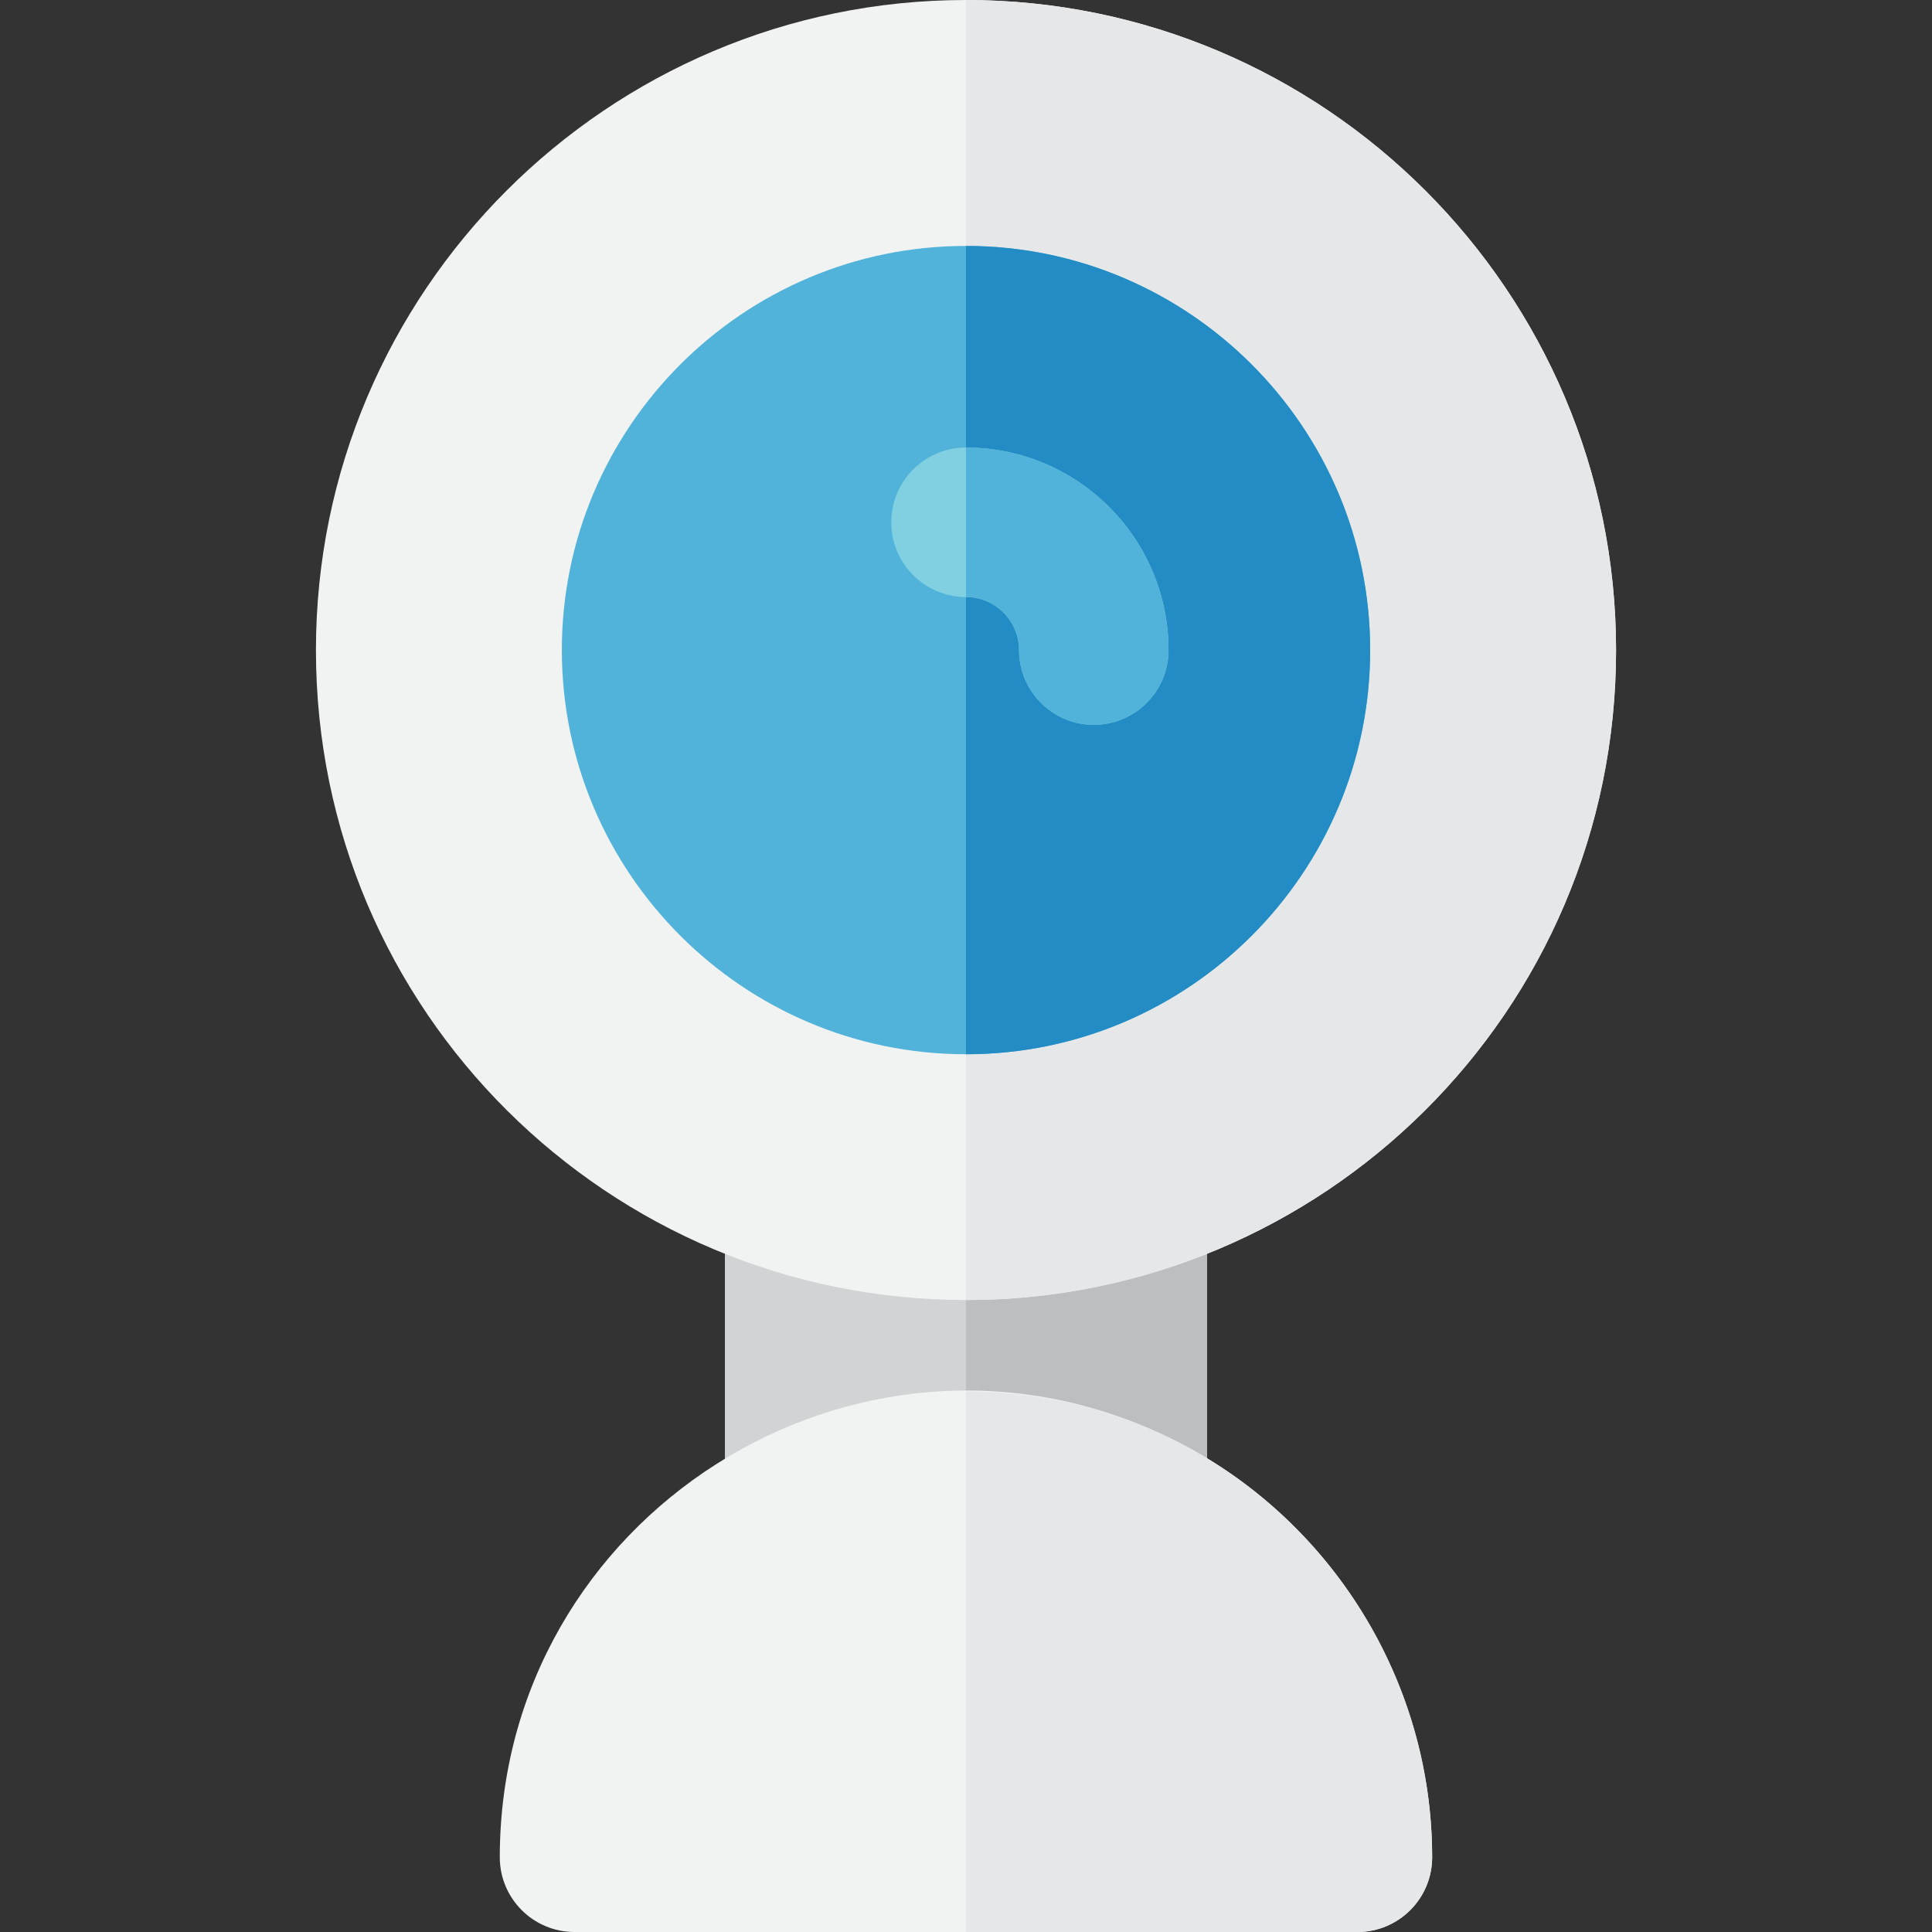
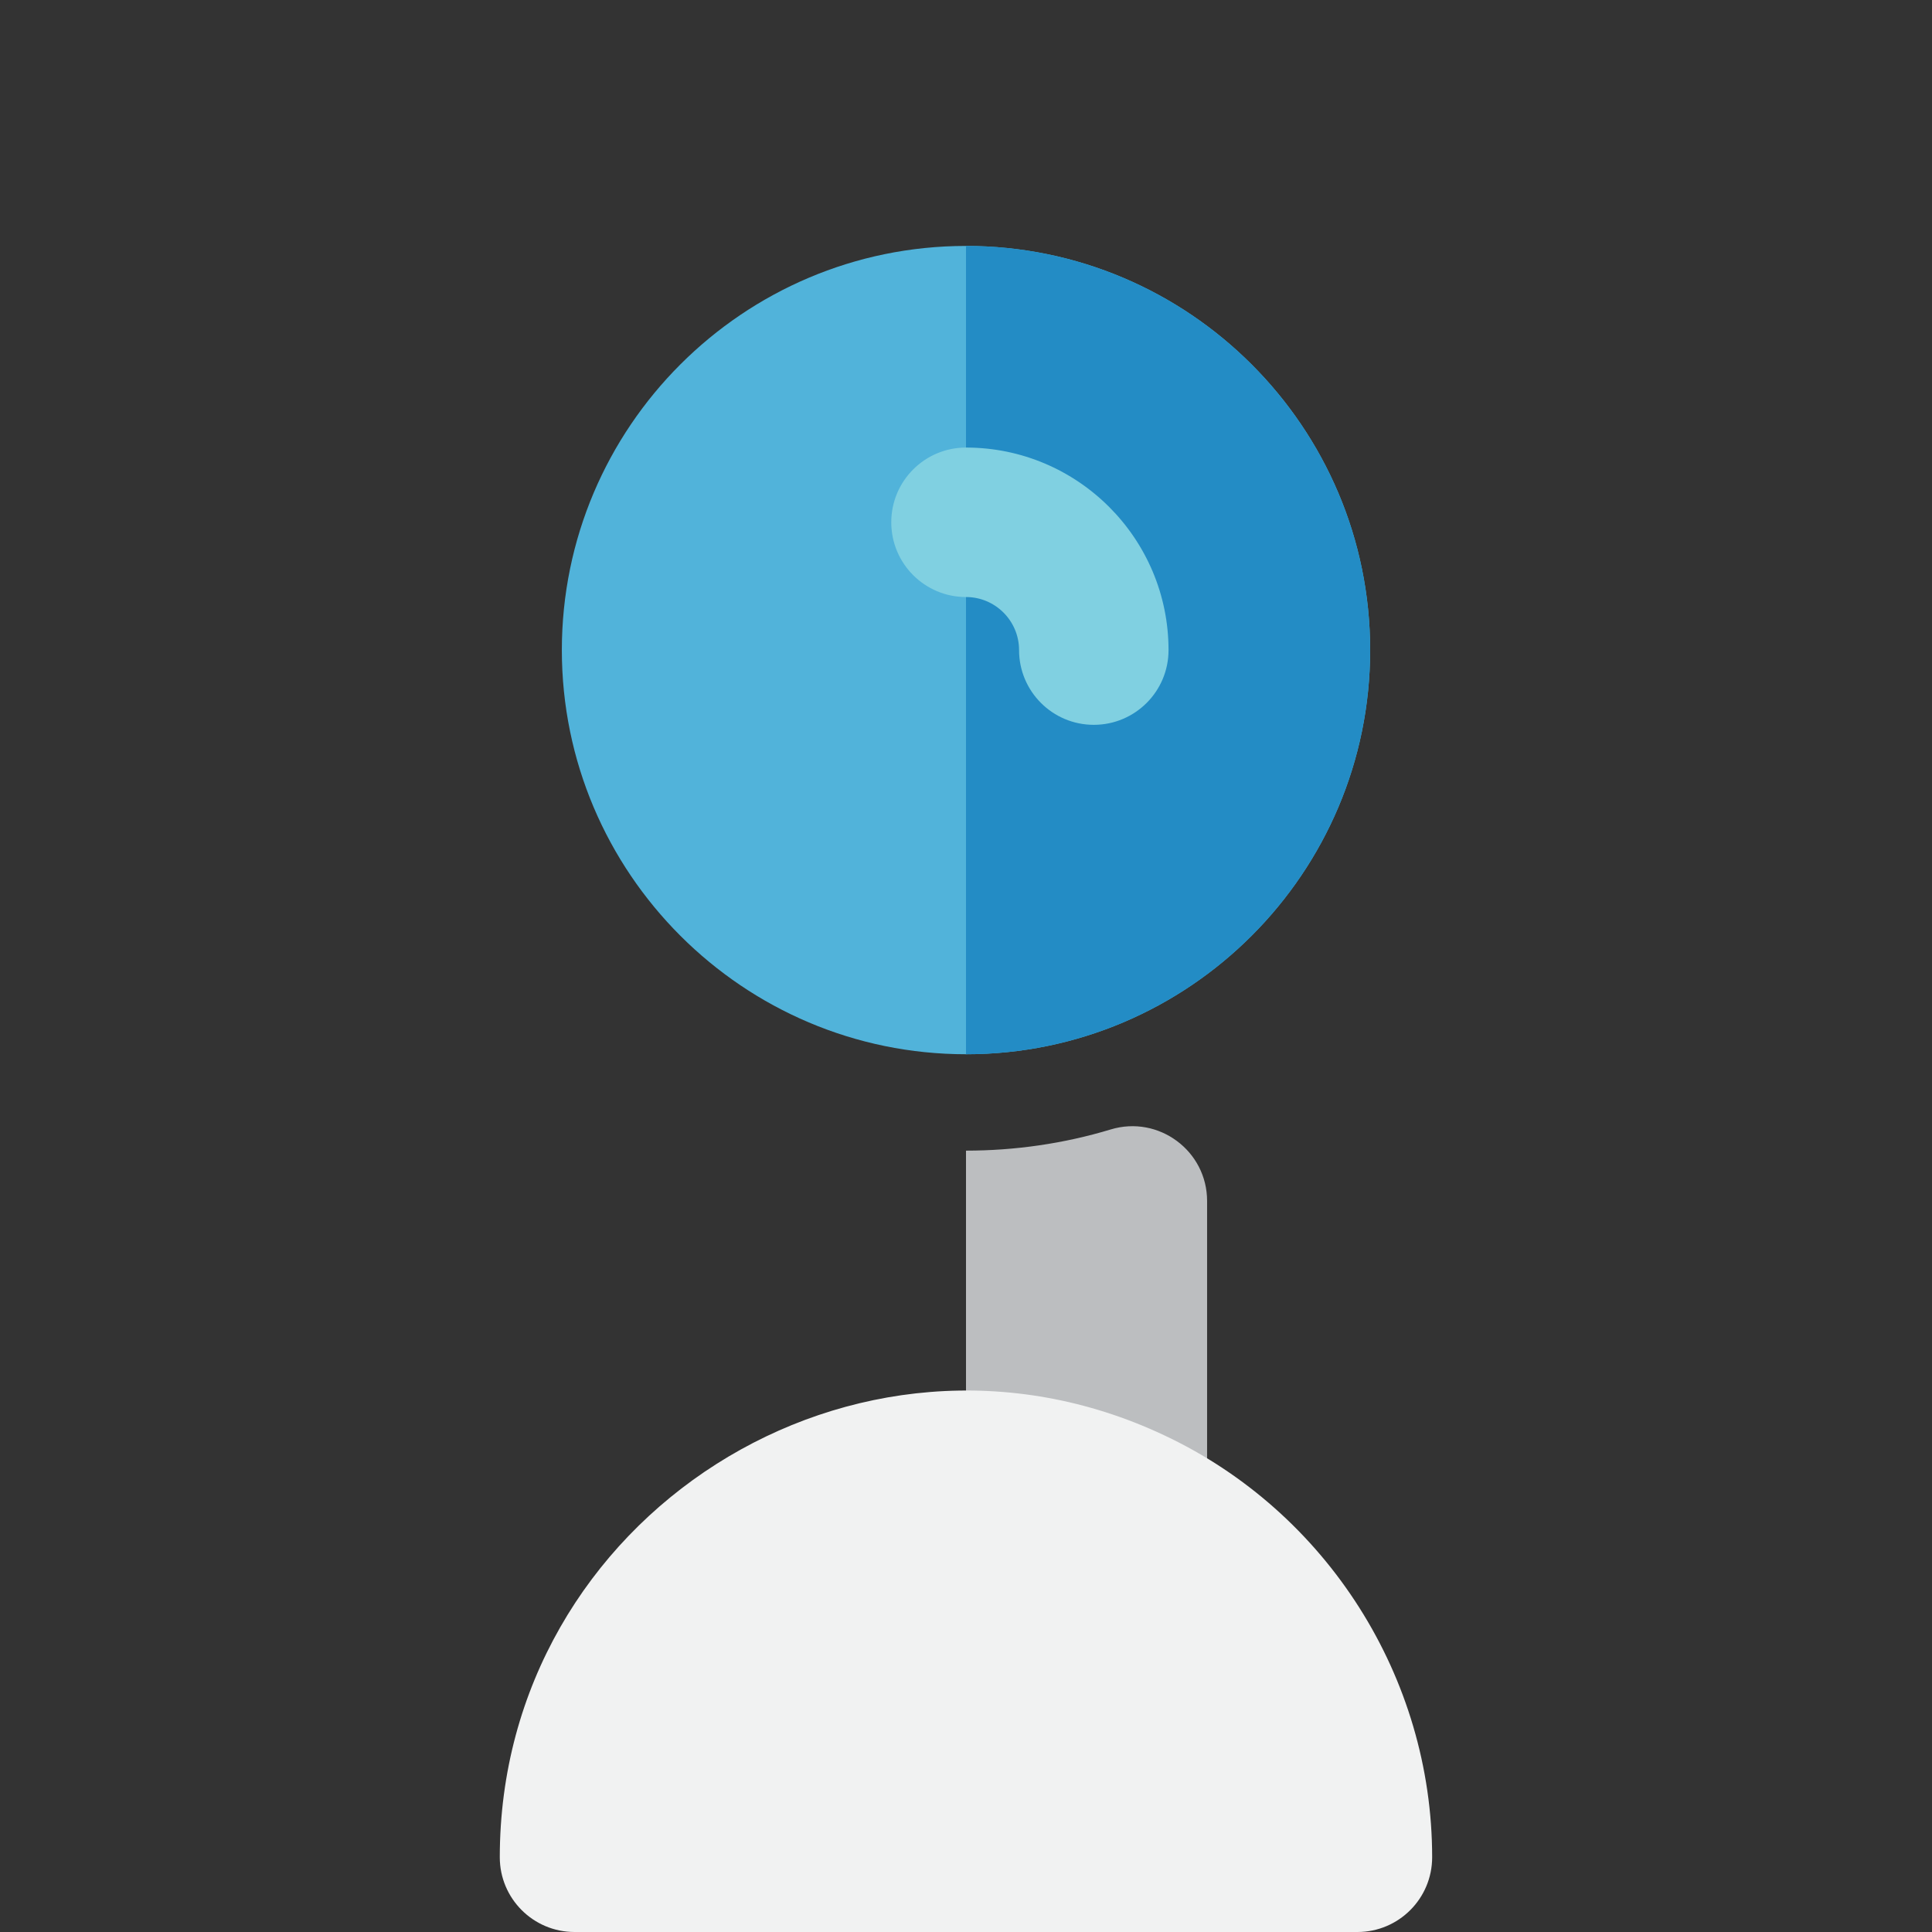
<svg xmlns="http://www.w3.org/2000/svg" version="1.1" id="Layer_1" x="0px" y="0px" viewBox="0 0 512 512" style="enable-background:new 0 0 512 512;" xml:space="preserve">
  <rect x="0" y="0" width="512" height="512" fill="#333333" stroke="none" />
-   <path style="fill:#D1D3D4;" d="M291.635,416.198c-22.298-10.521-48.947-10.524-71.286-0.005  c-13.112,6.173-28.243-3.403-28.243-17.919V318.27c0-13.267,12.832-22.809,25.545-18.957c24.73,7.487,51.967,7.487,76.698,0  c12.704-3.846,25.546,5.676,25.546,18.957v80.017C319.894,412.906,304.654,422.342,291.635,416.198z" />
  <path style="fill:#BCBEC0;" d="M294.349,299.315c-12.366,3.743-25.357,5.614-38.349,5.616v103.377  c12.244,0,24.484,2.63,35.635,7.892c13.047,6.157,28.258-3.313,28.258-17.911v-80.017  C319.894,304.995,307.057,295.466,294.349,299.315z" />
  <g>
    <path style="fill:#F1F2F2;" d="M359.732,512H152.256c-10.938,0-19.806-8.868-19.806-19.806c0-90.232,94.365-150.381,176.09-111.82   c43.116,20.258,70.997,64.155,70.997,111.82C379.538,503.132,370.671,512,359.732,512z" />
-     <path style="fill:#F1F2F2;" d="M256.007,344.523c-94.541,0-172.28-76.44-172.28-172.236C83.727,77.287,161.009,0,256,0   s172.273,77.287,172.273,172.286C428.273,268.164,350.438,344.523,256.007,344.523z" />
  </g>
-   <path style="fill:#E6E7E8;" d="M256,0v344.523c0.003,0,0.004,0,0.007,0c94.211,0,172.267-76.127,172.267-172.236  C428.273,77.287,350.992,0,256,0z" />
  <path style="fill:#51B3DA;" d="M256,279.386c-59.059,0-107.106-48.047-107.106-107.106S196.942,65.174,256,65.174  s107.106,48.048,107.106,107.106S315.059,279.386,256,279.386z" />
  <path style="fill:#238CC5;" d="M256,65.174v214.212c59.058,0,107.106-48.047,107.106-107.106S315.059,65.174,256,65.174z" />
  <path style="fill:#80D0E1;" d="M289.868,192.087c-10.938,0-19.806-8.868-19.806-19.806c0-7.753-6.308-14.061-14.061-14.061  c-10.938,0-19.806-8.868-19.806-19.806s8.868-19.806,19.806-19.806c29.596,0,53.673,24.078,53.673,53.673  C309.674,183.219,300.807,192.087,289.868,192.087z" />
-   <path style="fill:#E6E7E8;" d="M256,368.735V512h103.731c10.938,0,19.806-8.868,19.806-19.806  C379.538,425.779,325.906,368.739,256,368.735z" />
-   <path style="fill:#51B3DA;" d="M256,118.607v39.612c7.753,0,14.061,6.308,14.061,14.061c0,10.938,8.868,19.806,19.806,19.806  c10.938,0,19.806-8.868,19.806-19.806C309.674,142.686,285.596,118.607,256,118.607z" />
  <g>
</g>
  <g>
</g>
  <g>
</g>
  <g>
</g>
  <g>
</g>
  <g>
</g>
  <g>
</g>
  <g>
</g>
  <g>
</g>
  <g>
</g>
  <g>
</g>
  <g>
</g>
  <g>
</g>
  <g>
</g>
  <g>
</g>
</svg>